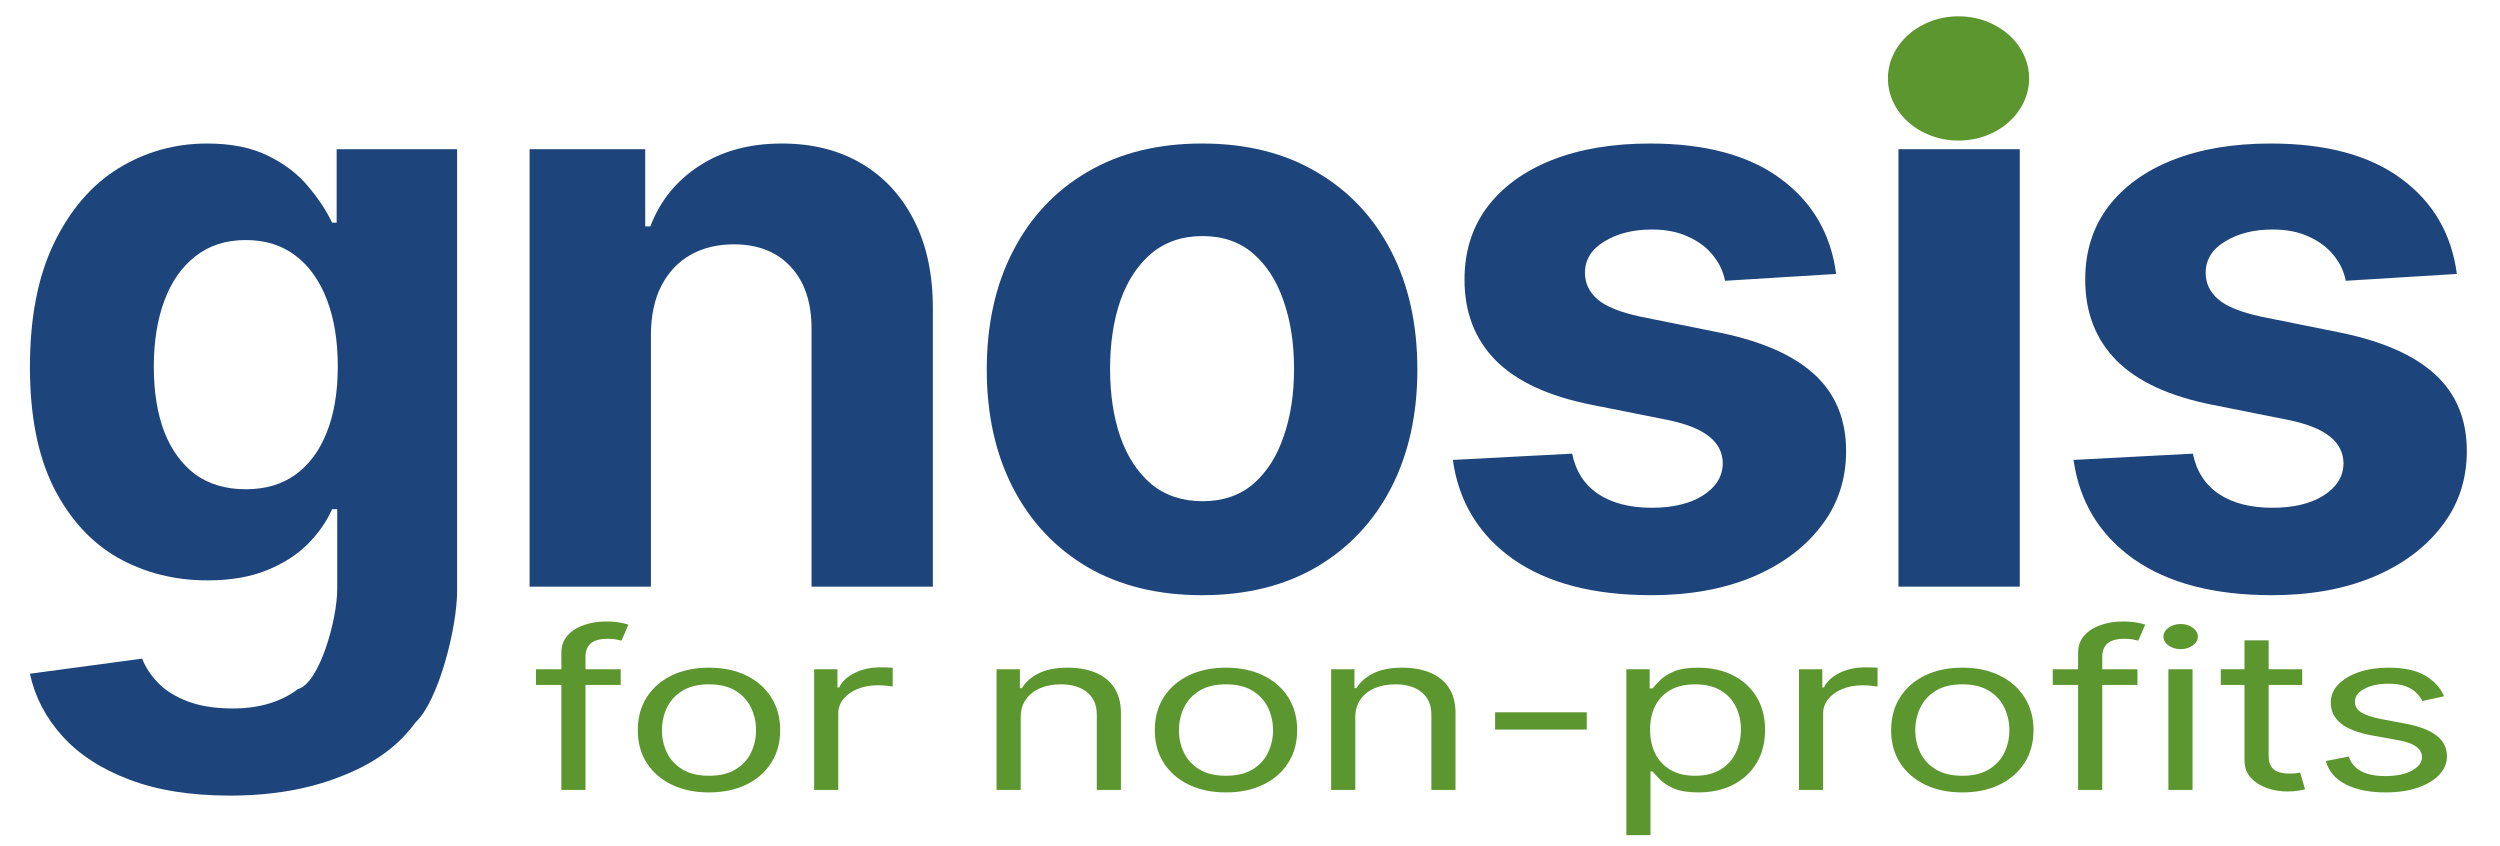
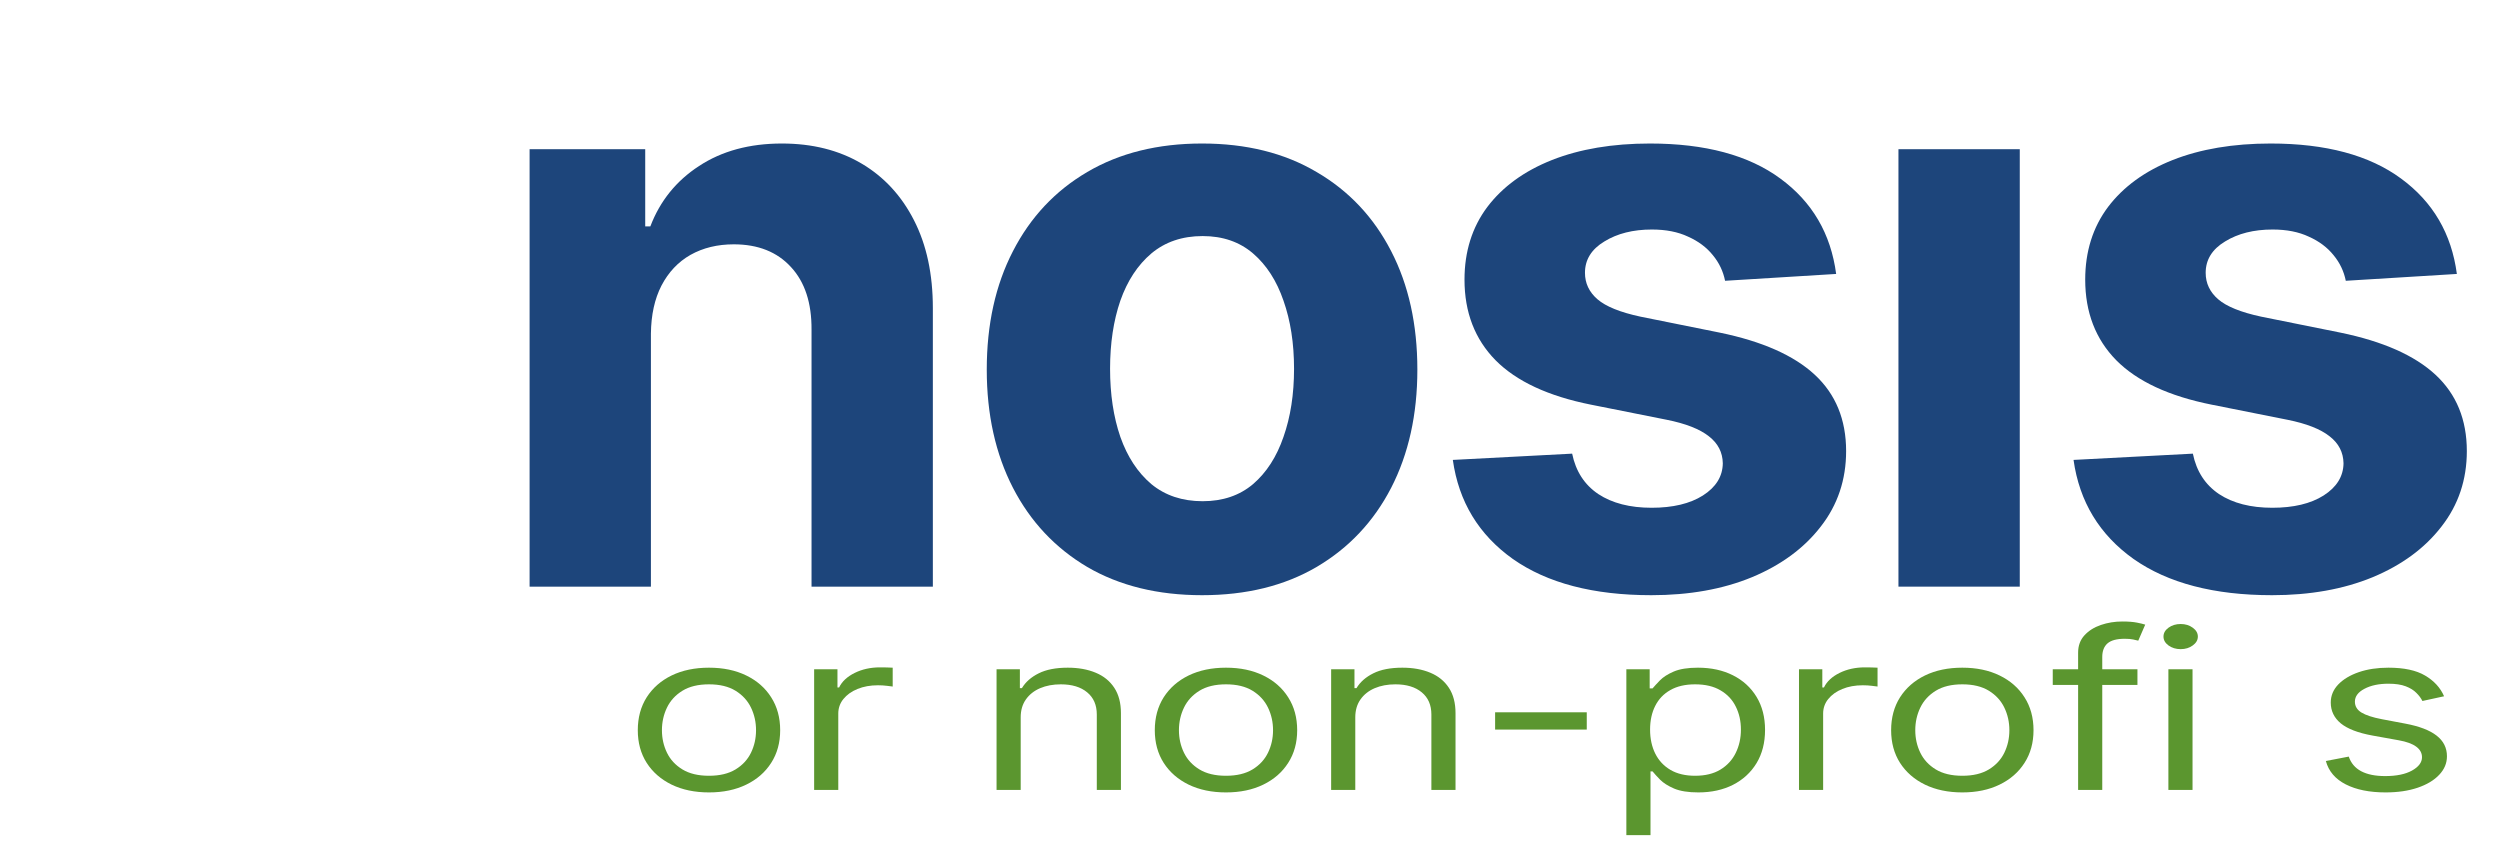
<svg xmlns="http://www.w3.org/2000/svg" width="919" height="311" viewBox="0 0 919 311" fill="none">
  <g clip-path="url(#clip0_1_83)">
    <path d="M898.448 255.95L890.477 257.683C889.976 256.662 889.236 255.671 888.259 254.709C887.306 253.727 886.003 252.918 884.348 252.283C882.694 251.648 880.576 251.33 877.994 251.33C874.46 251.33 871.515 251.956 869.158 253.207C866.827 254.439 865.662 256.008 865.662 257.914C865.662 259.608 866.464 260.945 868.068 261.927C869.672 262.909 872.179 263.727 875.588 264.381L884.161 265.998C889.324 266.961 893.172 268.433 895.704 270.416C898.235 272.38 899.501 274.911 899.501 278.01C899.501 280.551 898.549 282.823 896.644 284.824C894.764 286.826 892.132 288.405 888.748 289.56C885.364 290.715 881.428 291.292 876.941 291.292C871.051 291.292 866.175 290.311 862.315 288.347C858.455 286.384 856.011 283.516 854.983 279.743L863.406 278.126C864.208 280.513 865.724 282.303 867.955 283.496C870.211 284.69 873.156 285.286 876.791 285.286C880.927 285.286 884.211 284.613 886.642 283.265C889.099 281.899 890.327 280.262 890.327 278.357C890.327 276.817 889.625 275.527 888.221 274.487C886.818 273.429 884.662 272.64 881.754 272.12L872.129 270.387C866.84 269.425 862.954 267.933 860.473 265.912C858.016 263.871 856.788 261.321 856.788 258.26C856.788 255.758 857.703 253.544 859.533 251.619C861.388 249.694 863.907 248.183 867.09 247.086C870.299 245.988 873.933 245.44 877.994 245.44C883.709 245.44 888.196 246.402 891.455 248.327C894.739 250.252 897.07 252.793 898.448 255.95Z" fill="#5B962F" />
-     <path d="M846.285 246.017V251.792H816.356V246.017H846.285ZM825.079 235.392H833.952V277.664C833.952 279.589 834.316 281.032 835.043 281.995C835.795 282.938 836.747 283.573 837.9 283.901C839.078 284.209 840.319 284.363 841.623 284.363C842.6 284.363 843.402 284.324 844.029 284.247C844.656 284.151 845.157 284.074 845.533 284.016L847.338 290.137C846.736 290.311 845.896 290.484 844.819 290.657C843.741 290.85 842.375 290.946 840.72 290.946C838.214 290.946 835.757 290.532 833.351 289.704C830.969 288.877 828.989 287.616 827.41 285.922C825.856 284.228 825.079 282.091 825.079 279.512V235.392Z" fill="#5B962F" />
    <path d="M797.101 290.368V246.017H805.975V290.368H797.101ZM801.613 238.626C799.884 238.626 798.392 238.173 797.139 237.269C795.911 236.364 795.297 235.276 795.297 234.006C795.297 232.735 795.911 231.648 797.139 230.743C798.392 229.838 799.884 229.386 801.613 229.386C803.343 229.386 804.822 229.838 806.05 230.743C807.303 231.648 807.93 232.735 807.93 234.006C807.93 235.276 807.303 236.364 806.05 237.269C804.822 238.173 803.343 238.626 801.613 238.626Z" fill="#5B962F" />
    <path d="M785.724 246.017V251.792H754.592V246.017H785.724ZM763.916 290.368V239.896C763.916 237.355 764.694 235.238 766.248 233.544C767.802 231.85 769.82 230.579 772.301 229.732C774.783 228.885 777.402 228.462 780.159 228.462C782.34 228.462 784.12 228.597 785.499 228.866C786.877 229.136 787.905 229.386 788.582 229.617L786.025 235.507C785.574 235.392 784.947 235.247 784.145 235.074C783.368 234.901 782.34 234.814 781.062 234.814C778.129 234.814 776.011 235.382 774.708 236.518C773.429 237.653 772.79 239.319 772.79 241.513V290.368H763.916Z" fill="#5B962F" />
    <path d="M721.35 291.292C716.137 291.292 711.562 290.339 707.627 288.434C703.716 286.528 700.658 283.862 698.452 280.436C696.272 277.009 695.181 273.005 695.181 268.424C695.181 263.804 696.272 259.771 698.452 256.326C700.658 252.88 703.716 250.204 707.627 248.298C711.562 246.393 716.137 245.44 721.35 245.44C726.564 245.44 731.126 246.393 735.037 248.298C738.972 250.204 742.03 252.88 744.211 256.326C746.417 259.771 747.52 263.804 747.52 268.424C747.52 273.005 746.417 277.009 744.211 280.436C742.03 283.862 738.972 286.528 735.037 288.434C731.126 290.339 726.564 291.292 721.35 291.292ZM721.35 285.171C725.311 285.171 728.57 284.391 731.126 282.832C733.683 281.273 735.576 279.223 736.804 276.682C738.032 274.141 738.646 271.388 738.646 268.424C738.646 265.459 738.032 262.697 736.804 260.137C735.576 257.577 733.683 255.507 731.126 253.929C728.57 252.35 725.311 251.561 721.35 251.561C717.39 251.561 714.131 252.35 711.575 253.929C709.018 255.507 707.125 257.577 705.897 260.137C704.669 262.697 704.055 265.459 704.055 268.424C704.055 271.388 704.669 274.141 705.897 276.682C707.125 279.223 709.018 281.273 711.575 282.832C714.131 284.391 717.39 285.171 721.35 285.171Z" fill="#5B962F" />
    <path d="M661.31 290.368V246.017H669.883V252.716H670.484C671.537 250.522 673.442 248.741 676.199 247.374C678.957 246.008 682.065 245.324 685.524 245.324C686.176 245.324 686.99 245.334 687.968 245.353C688.946 245.372 689.685 245.401 690.186 245.44V252.37C689.886 252.312 689.196 252.225 688.118 252.11C687.066 251.975 685.95 251.908 684.772 251.908C681.965 251.908 679.458 252.36 677.252 253.265C675.071 254.15 673.342 255.382 672.063 256.961C670.81 258.52 670.183 260.3 670.183 262.302V290.368H661.31Z" fill="#5B962F" />
    <path d="M597.848 307V246.017H606.421V253.063H607.474C608.125 252.293 609.028 251.311 610.181 250.118C611.359 248.905 613.038 247.827 615.219 246.884C617.425 245.921 620.408 245.44 624.168 245.44C629.031 245.44 633.317 246.373 637.027 248.241C640.737 250.108 643.632 252.755 645.712 256.181C647.793 259.608 648.833 263.65 648.833 268.308C648.833 273.005 647.793 277.077 645.712 280.522C643.632 283.949 640.749 286.605 637.064 288.492C633.38 290.359 629.131 291.292 624.318 291.292C620.608 291.292 617.638 290.821 615.407 289.877C613.176 288.915 611.459 287.827 610.256 286.615C609.053 285.383 608.125 284.362 607.474 283.554H606.722V307H597.848ZM606.571 268.193C606.571 271.542 607.21 274.497 608.489 277.057C609.767 279.598 611.635 281.591 614.091 283.034C616.548 284.459 619.555 285.171 623.115 285.171C626.825 285.171 629.92 284.42 632.402 282.919C634.909 281.398 636.789 279.358 638.042 276.797C639.32 274.218 639.96 271.35 639.96 268.193C639.96 265.074 639.333 262.264 638.08 259.762C636.851 257.24 634.984 255.248 632.477 253.785C629.996 252.302 626.875 251.561 623.115 251.561C619.505 251.561 616.472 252.264 614.016 253.669C611.559 255.055 609.704 256.999 608.451 259.502C607.198 261.985 606.571 264.882 606.571 268.193Z" fill="#5B962F" />
    <path d="M583.294 261.841V268.193H549.604V261.841H583.294Z" fill="#5B962F" />
    <path d="M498.203 263.688V290.368H489.329V246.017H497.902V252.947H498.654C500.007 250.695 502.063 248.886 504.82 247.519C507.577 246.133 511.137 245.44 515.498 245.44C519.409 245.44 522.83 246.056 525.763 247.288C528.696 248.501 530.977 250.349 532.606 252.832C534.235 255.296 535.05 258.414 535.05 262.187V290.368H526.177V262.649C526.177 259.165 524.999 256.451 522.642 254.506C520.286 252.543 517.052 251.561 512.942 251.561C510.109 251.561 507.577 252.033 505.347 252.976C503.141 253.919 501.399 255.296 500.12 257.105C498.842 258.915 498.203 261.109 498.203 263.688Z" fill="#5B962F" />
    <path d="M450.673 291.292C445.46 291.292 440.885 290.339 436.95 288.434C433.039 286.528 429.981 283.862 427.775 280.436C425.595 277.009 424.504 273.005 424.504 268.424C424.504 263.804 425.595 259.771 427.775 256.326C429.981 252.88 433.039 250.204 436.95 248.298C440.885 246.393 445.46 245.44 450.673 245.44C455.887 245.44 460.449 246.393 464.36 248.298C468.295 250.204 471.353 252.88 473.534 256.326C475.74 259.771 476.843 263.804 476.843 268.424C476.843 273.005 475.74 277.009 473.534 280.436C471.353 283.862 468.295 286.528 464.36 288.434C460.449 290.339 455.887 291.292 450.673 291.292ZM450.673 285.171C454.634 285.171 457.893 284.391 460.449 282.832C463.006 281.273 464.899 279.223 466.127 276.682C467.355 274.141 467.969 271.388 467.969 268.424C467.969 265.459 467.355 262.697 466.127 260.137C464.899 257.577 463.006 255.507 460.449 253.929C457.893 252.35 454.634 251.561 450.673 251.561C446.713 251.561 443.454 252.35 440.898 253.929C438.341 255.507 436.448 257.577 435.22 260.137C433.992 262.697 433.378 265.459 433.378 268.424C433.378 271.388 433.992 274.141 435.22 276.682C436.448 279.223 438.341 281.273 440.898 282.832C443.454 284.391 446.713 285.171 450.673 285.171Z" fill="#5B962F" />
    <path d="M375.208 263.688V290.368H366.334V246.017H374.907V252.947H375.659C377.013 250.695 379.068 248.886 381.825 247.519C384.583 246.133 388.142 245.44 392.504 245.44C396.414 245.44 399.836 246.056 402.768 247.288C405.701 248.501 407.982 250.349 409.611 252.832C411.241 255.296 412.055 258.414 412.055 262.187V290.368H403.182V262.649C403.182 259.165 402.004 256.451 399.648 254.506C397.291 252.543 394.058 251.561 389.947 251.561C387.114 251.561 384.583 252.033 382.352 252.976C380.146 253.919 378.404 255.296 377.125 257.105C375.847 258.915 375.208 261.109 375.208 263.688Z" fill="#5B962F" />
    <path d="M299.278 290.368V246.017H307.851V252.716H308.453C309.505 250.522 311.41 248.741 314.168 247.374C316.925 246.008 320.033 245.324 323.492 245.324C324.144 245.324 324.959 245.334 325.936 245.353C326.914 245.372 327.653 245.401 328.155 245.44V252.37C327.854 252.312 327.165 252.225 326.087 252.11C325.034 251.975 323.919 251.908 322.74 251.908C319.933 251.908 317.426 252.36 315.22 253.265C313.04 254.15 311.31 255.382 310.032 256.961C308.778 258.52 308.152 260.3 308.152 262.302V290.368H299.278Z" fill="#5B962F" />
    <path d="M260.623 291.292C255.409 291.292 250.834 290.339 246.899 288.434C242.988 286.528 239.93 283.862 237.725 280.436C235.544 277.009 234.453 273.005 234.453 268.424C234.453 263.804 235.544 259.771 237.725 256.326C239.93 252.88 242.988 250.204 246.899 248.298C250.834 246.393 255.409 245.44 260.623 245.44C265.836 245.44 270.399 246.393 274.309 248.298C278.244 250.204 281.302 252.88 283.483 256.326C285.689 259.771 286.792 263.804 286.792 268.424C286.792 273.005 285.689 277.009 283.483 280.436C281.302 283.862 278.244 286.528 274.309 288.434C270.399 290.339 265.836 291.292 260.623 291.292ZM260.623 285.171C264.583 285.171 267.842 284.391 270.398 282.832C272.955 281.273 274.848 279.223 276.076 276.682C277.304 274.141 277.918 271.388 277.918 268.424C277.918 265.459 277.304 262.697 276.076 260.137C274.848 257.577 272.955 255.507 270.398 253.929C267.842 252.35 264.583 251.561 260.623 251.561C256.662 251.561 253.404 252.35 250.847 253.929C248.29 255.507 246.397 257.577 245.169 260.137C243.941 262.697 243.327 265.459 243.327 268.424C243.327 271.388 243.941 274.141 245.169 276.682C246.397 279.223 248.29 281.273 250.847 282.832C253.404 284.391 256.662 285.171 260.623 285.171Z" fill="#5B962F" />
-     <path d="M228.161 246.017V251.792H197.029V246.017H228.161ZM206.354 290.368V239.896C206.354 237.355 207.131 235.238 208.685 233.544C210.239 231.85 212.257 230.579 214.738 229.732C217.22 228.885 219.839 228.462 222.597 228.462C224.777 228.462 226.557 228.597 227.936 228.866C229.314 229.136 230.342 229.386 231.019 229.617L228.462 235.507C228.011 235.392 227.384 235.247 226.582 235.074C225.805 234.901 224.777 234.814 223.499 234.814C220.566 234.814 218.448 235.382 217.145 236.518C215.866 237.653 215.227 239.319 215.227 241.513V290.368H206.354Z" fill="#5B962F" />
    <path d="M903.143 100.703L862.314 103.216C861.616 99.726 860.116 96.585 857.812 93.794C855.509 90.932 852.473 88.664 848.704 86.989C845.005 85.244 840.574 84.372 835.409 84.372C828.499 84.372 822.672 85.837 817.926 88.769C813.18 91.63 810.807 95.469 810.807 100.284C810.807 104.123 812.343 107.368 815.413 110.02C818.484 112.672 823.754 114.801 831.221 116.406L860.325 122.269C875.958 125.479 887.614 130.644 895.291 137.763C902.968 144.882 906.807 154.234 906.807 165.82C906.807 176.358 903.701 185.606 897.489 193.562C891.348 201.518 882.903 207.73 872.155 212.197C861.476 216.594 849.158 218.792 835.2 218.792C813.913 218.792 796.953 214.36 784.321 205.497C771.758 196.563 764.395 184.419 762.231 169.065L806.096 166.762C807.422 173.252 810.633 178.208 815.727 181.628C820.822 184.978 827.348 186.653 835.304 186.653C843.121 186.653 849.402 185.152 854.148 182.151C858.964 179.08 861.407 175.137 861.476 170.321C861.407 166.273 859.697 162.958 856.347 160.376C852.997 157.724 847.832 155.7 840.853 154.304L813.006 148.755C797.302 145.615 785.612 140.171 777.935 132.424C770.327 124.677 766.524 114.801 766.524 102.797C766.524 92.468 769.315 83.569 774.899 76.101C780.552 68.633 788.473 62.876 798.663 58.828C808.923 54.779 820.927 52.756 834.676 52.756C854.986 52.756 870.968 57.048 882.624 65.632C894.349 74.217 901.188 85.907 903.143 100.703Z" fill="#1D457B" />
    <path fill-rule="evenodd" clip-rule="evenodd" d="M697.872 54.849V215.651H742.469V54.849H697.872Z" fill="#1D457B" />
    <path d="M674.969 100.703L634.14 103.216C633.442 99.726 631.942 96.585 629.639 93.794C627.336 90.932 624.3 88.664 620.531 86.989C616.832 85.244 612.4 84.372 607.235 84.372C600.326 84.372 594.498 85.837 589.752 88.769C585.006 91.63 582.634 95.469 582.634 100.284C582.634 104.123 584.169 107.368 587.24 110.02C590.311 112.672 595.58 114.801 603.048 116.406L632.151 122.269C647.785 125.479 659.44 130.644 667.117 137.763C674.795 144.882 678.633 154.234 678.633 165.82C678.633 176.358 675.527 185.606 669.316 193.562C663.174 201.518 654.729 207.73 643.981 212.197C633.303 216.594 620.985 218.792 607.026 218.792C585.739 218.792 568.78 214.36 556.147 205.497C543.585 196.563 536.221 184.419 534.058 169.065L577.922 166.762C579.249 173.252 582.459 178.208 587.554 181.628C592.649 184.978 599.174 186.653 607.131 186.653C614.947 186.653 621.229 185.152 625.975 182.151C630.79 179.08 633.233 175.137 633.303 170.321C633.233 166.273 631.523 162.958 628.173 160.376C624.823 157.724 619.658 155.7 612.679 154.304L584.832 148.755C569.129 145.615 557.438 140.171 549.761 132.424C542.154 124.677 538.35 114.801 538.35 102.797C538.35 92.468 541.142 83.569 546.725 76.101C552.378 68.633 560.3 62.876 570.49 58.828C580.749 54.779 592.753 52.756 606.503 52.756C626.812 52.756 642.795 57.048 654.45 65.632C666.175 74.217 673.015 85.907 674.969 100.703Z" fill="#1D457B" />
    <path d="M441.877 218.792C425.616 218.792 411.552 215.337 399.688 208.428C387.893 201.449 378.785 191.747 372.364 179.324C365.943 166.831 362.733 152.35 362.733 135.878C362.733 119.268 365.943 104.751 372.364 92.328C378.785 79.835 387.893 70.134 399.688 63.224C411.552 56.245 425.616 52.756 441.877 52.756C458.139 52.756 472.167 56.245 483.962 63.224C495.827 70.134 504.97 79.835 511.391 92.328C517.812 104.751 521.022 119.268 521.022 135.878C521.022 152.35 517.812 166.831 511.391 179.324C504.97 191.747 495.827 201.449 483.962 208.428C472.167 215.337 458.139 218.792 441.877 218.792ZM442.087 184.245C449.485 184.245 455.661 182.151 460.617 177.963C465.572 173.706 469.306 167.913 471.818 160.585C474.401 153.257 475.692 144.917 475.692 135.564C475.692 126.212 474.401 117.872 471.818 110.544C469.306 103.216 465.572 97.423 460.617 93.165C455.661 88.908 449.485 86.779 442.087 86.779C434.619 86.779 428.338 88.908 423.243 93.165C418.218 97.423 414.414 103.216 411.832 110.544C409.319 117.872 408.063 126.212 408.063 135.564C408.063 144.917 409.319 153.257 411.832 160.585C414.414 167.913 418.218 173.706 423.243 177.963C428.338 182.151 434.619 184.245 442.087 184.245Z" fill="#1D457B" />
    <path d="M239.276 122.688V215.651H194.679V54.849H237.182V83.22H239.067C242.626 73.868 248.593 66.47 256.969 61.026C265.344 55.512 275.498 52.756 287.433 52.756C298.6 52.756 308.336 55.198 316.641 60.084C324.946 64.969 331.402 71.948 336.009 81.022C340.615 90.025 342.918 100.773 342.918 113.266V215.651H298.321V121.222C298.39 111.381 295.878 103.704 290.783 98.191C285.688 92.607 278.674 89.815 269.741 89.815C263.738 89.815 258.434 91.107 253.828 93.689C249.291 96.271 245.732 100.04 243.15 104.995C240.637 109.881 239.346 115.778 239.276 122.688Z" fill="#1D457B" />
-     <path d="M84.492 292.466C70.044 292.466 57.656 290.477 47.327 286.499C37.068 282.591 28.902 277.252 22.83 270.482C16.758 263.712 12.815 256.105 11 247.66L52.247 242.111C53.504 245.322 55.493 248.323 58.215 251.114C60.937 253.906 64.531 256.139 68.998 257.814C73.534 259.559 79.048 260.432 85.538 260.432C95.24 260.432 103.231 258.059 109.512 253.313C117.507 251.114 123.959 227.621 123.959 216.594V187.176H122.075C120.121 191.643 117.189 195.865 113.281 199.843C109.373 203.822 104.348 207.067 98.206 209.579C92.064 212.092 84.736 213.348 76.221 213.348C64.147 213.348 53.155 210.557 43.244 204.973C33.403 199.32 25.552 190.701 19.689 179.115C13.896 167.46 11 152.733 11 134.936C11 116.72 13.966 101.506 19.898 89.292C25.831 77.078 33.718 67.935 43.558 61.864C53.469 55.791 64.322 52.756 76.116 52.756C85.12 52.756 92.657 54.291 98.729 57.362C104.801 60.363 109.687 64.132 113.386 68.668C117.154 73.135 120.051 77.532 122.075 81.859H123.75V54.849H168.033V217.222C168.033 230.901 161.105 257.814 152.8 265.477C146.1 274.69 137.08 280.846 125.216 285.452C113.421 290.128 99.846 292.466 84.492 292.466ZM90.354 179.848C97.543 179.848 103.615 178.068 108.57 174.509C113.595 170.879 117.434 165.715 120.086 159.015C122.808 152.245 124.169 144.149 124.169 134.727C124.169 125.305 122.843 117.139 120.19 110.23C117.538 103.25 113.7 97.841 108.675 94.003C103.65 90.164 97.543 88.245 90.354 88.245C83.026 88.245 76.849 90.234 71.824 94.212C66.799 98.121 62.995 103.565 60.413 110.544C57.831 117.523 56.54 125.584 56.54 134.727C56.54 144.009 57.831 152.035 60.413 158.805C63.065 165.505 66.869 170.705 71.824 174.404C76.849 178.033 83.026 179.848 90.354 179.848Z" fill="#1D457B" />
-     <path d="M719.951 51.674C734.283 51.674 745.902 41.449 745.902 28.837C745.902 16.224 734.283 6 719.951 6C705.619 6 694 16.224 694 28.837C694 41.449 705.619 51.674 719.951 51.674Z" fill="#5B962F" />
  </g>
  <defs>
    <clipPath id="clip0_1_83">
      <rect width="919" height="311" fill="white" />
    </clipPath>
  </defs>
</svg>